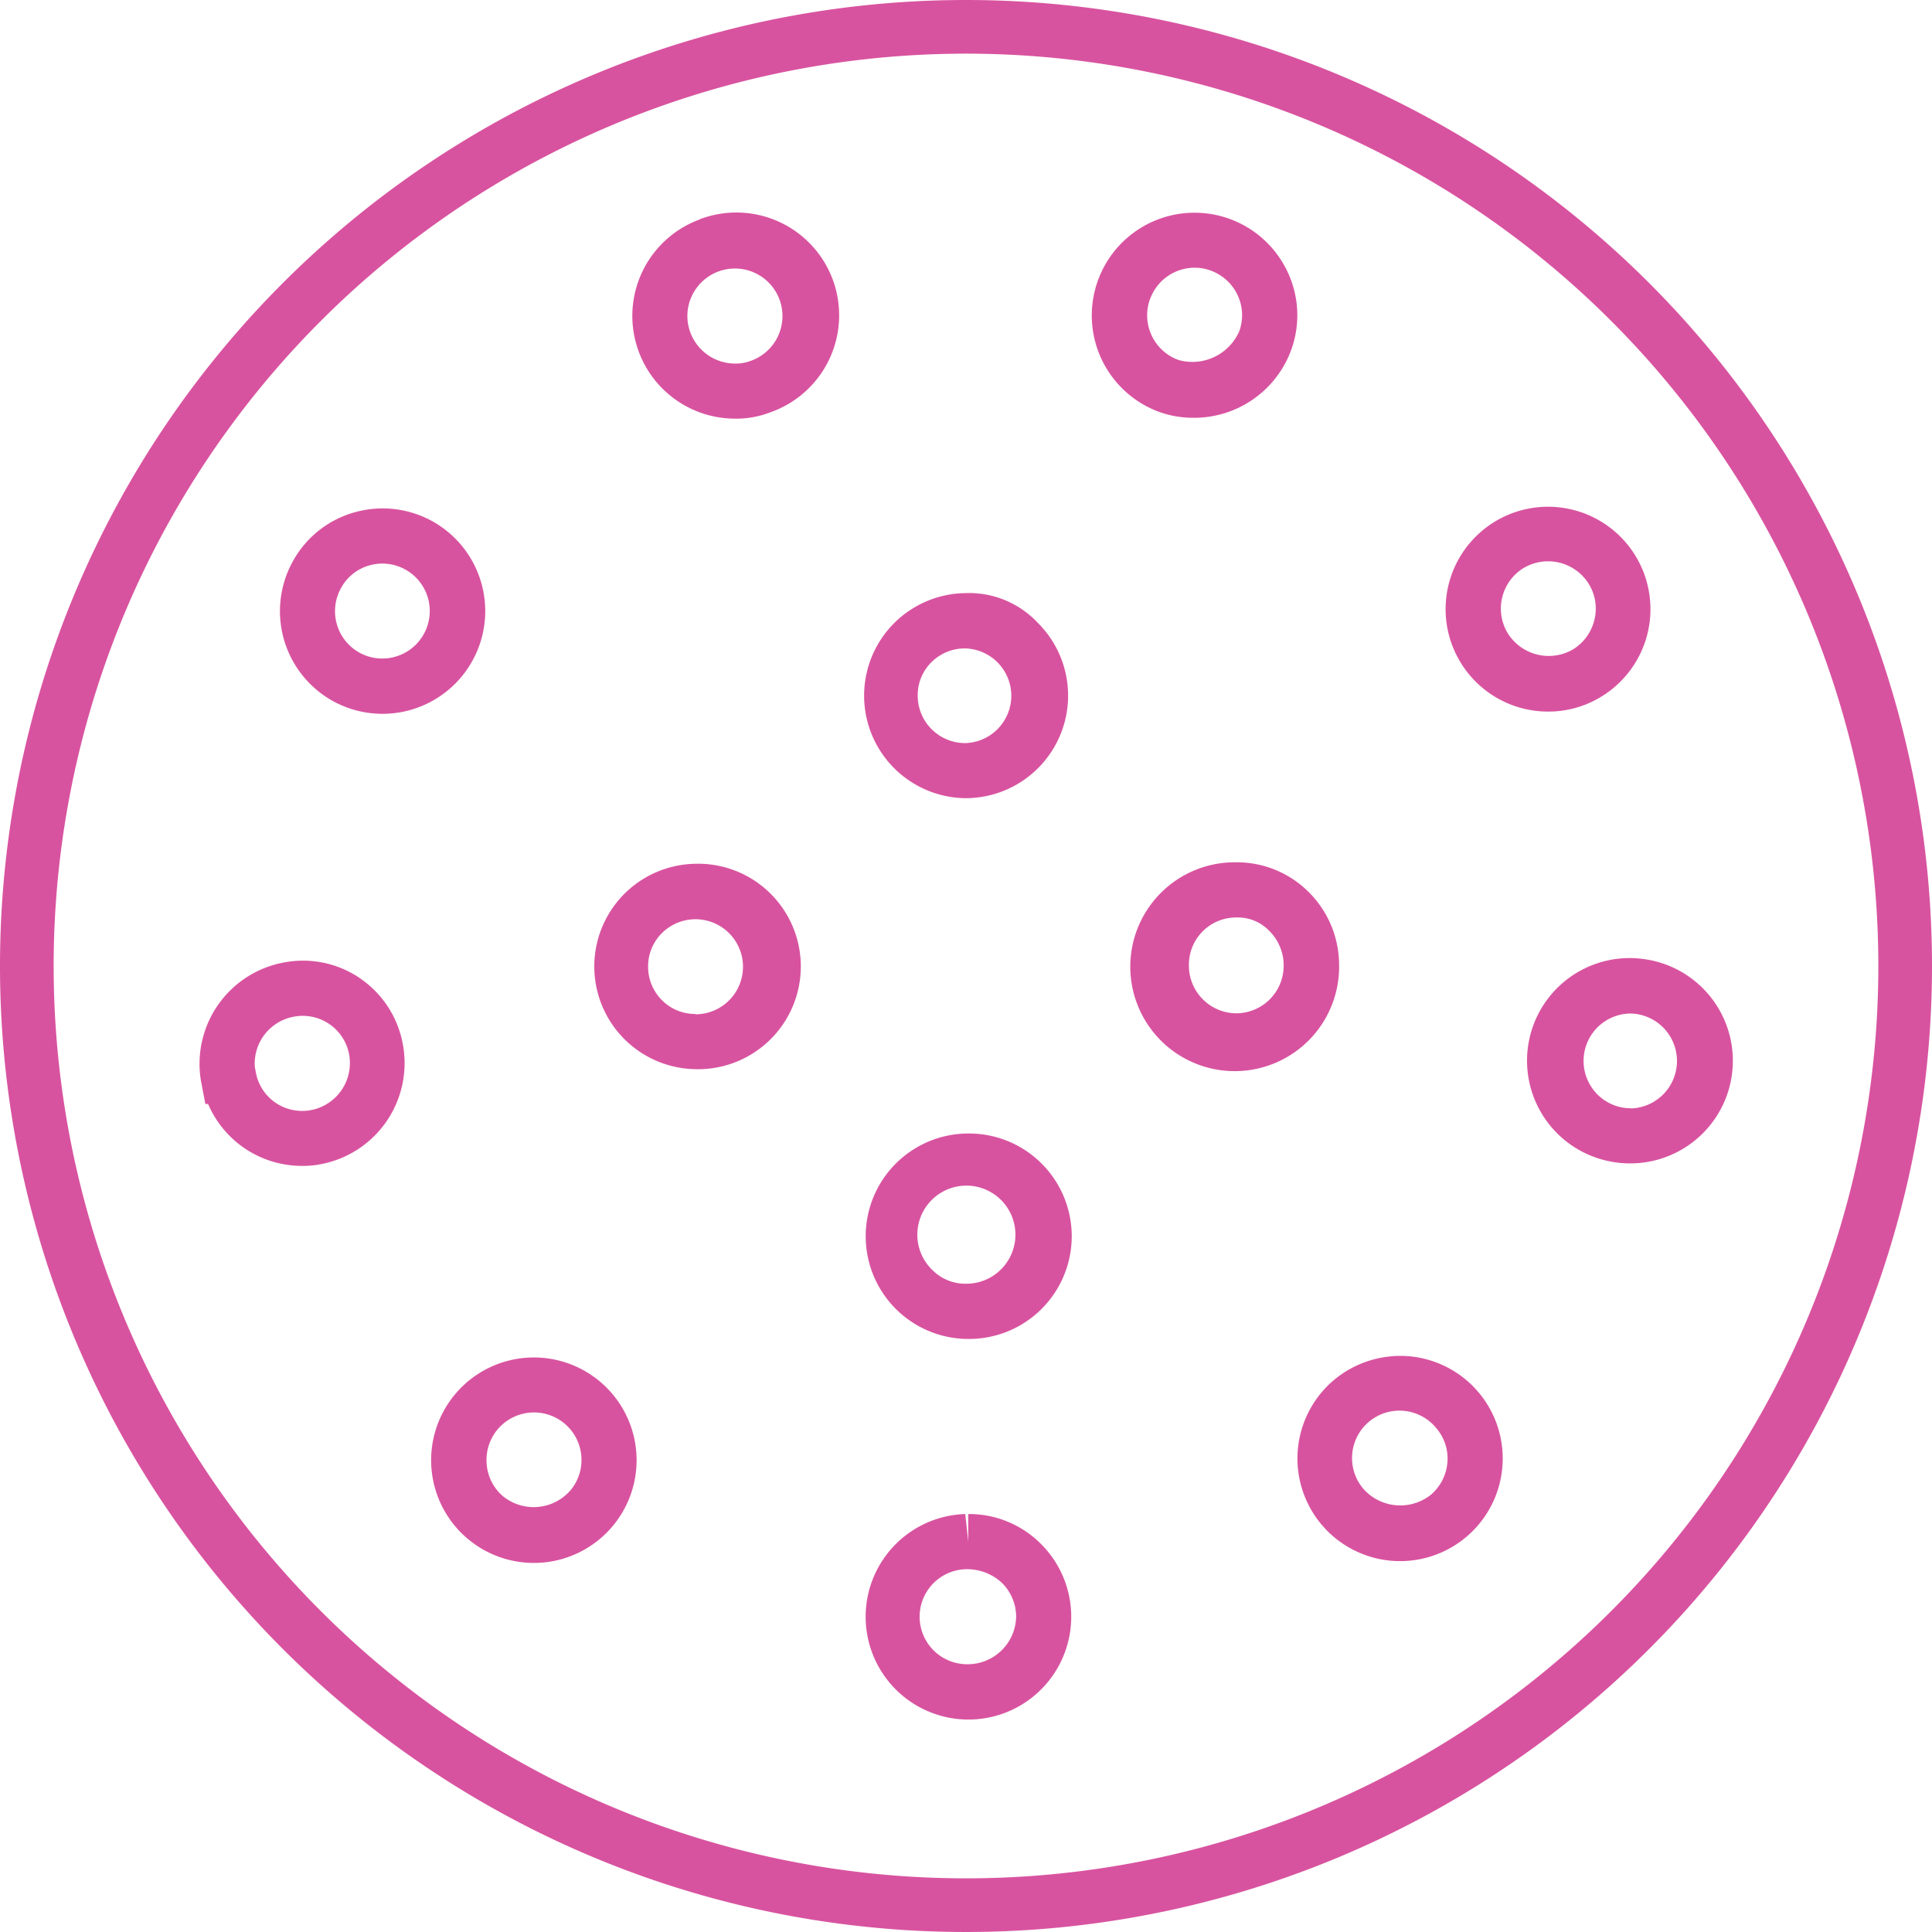
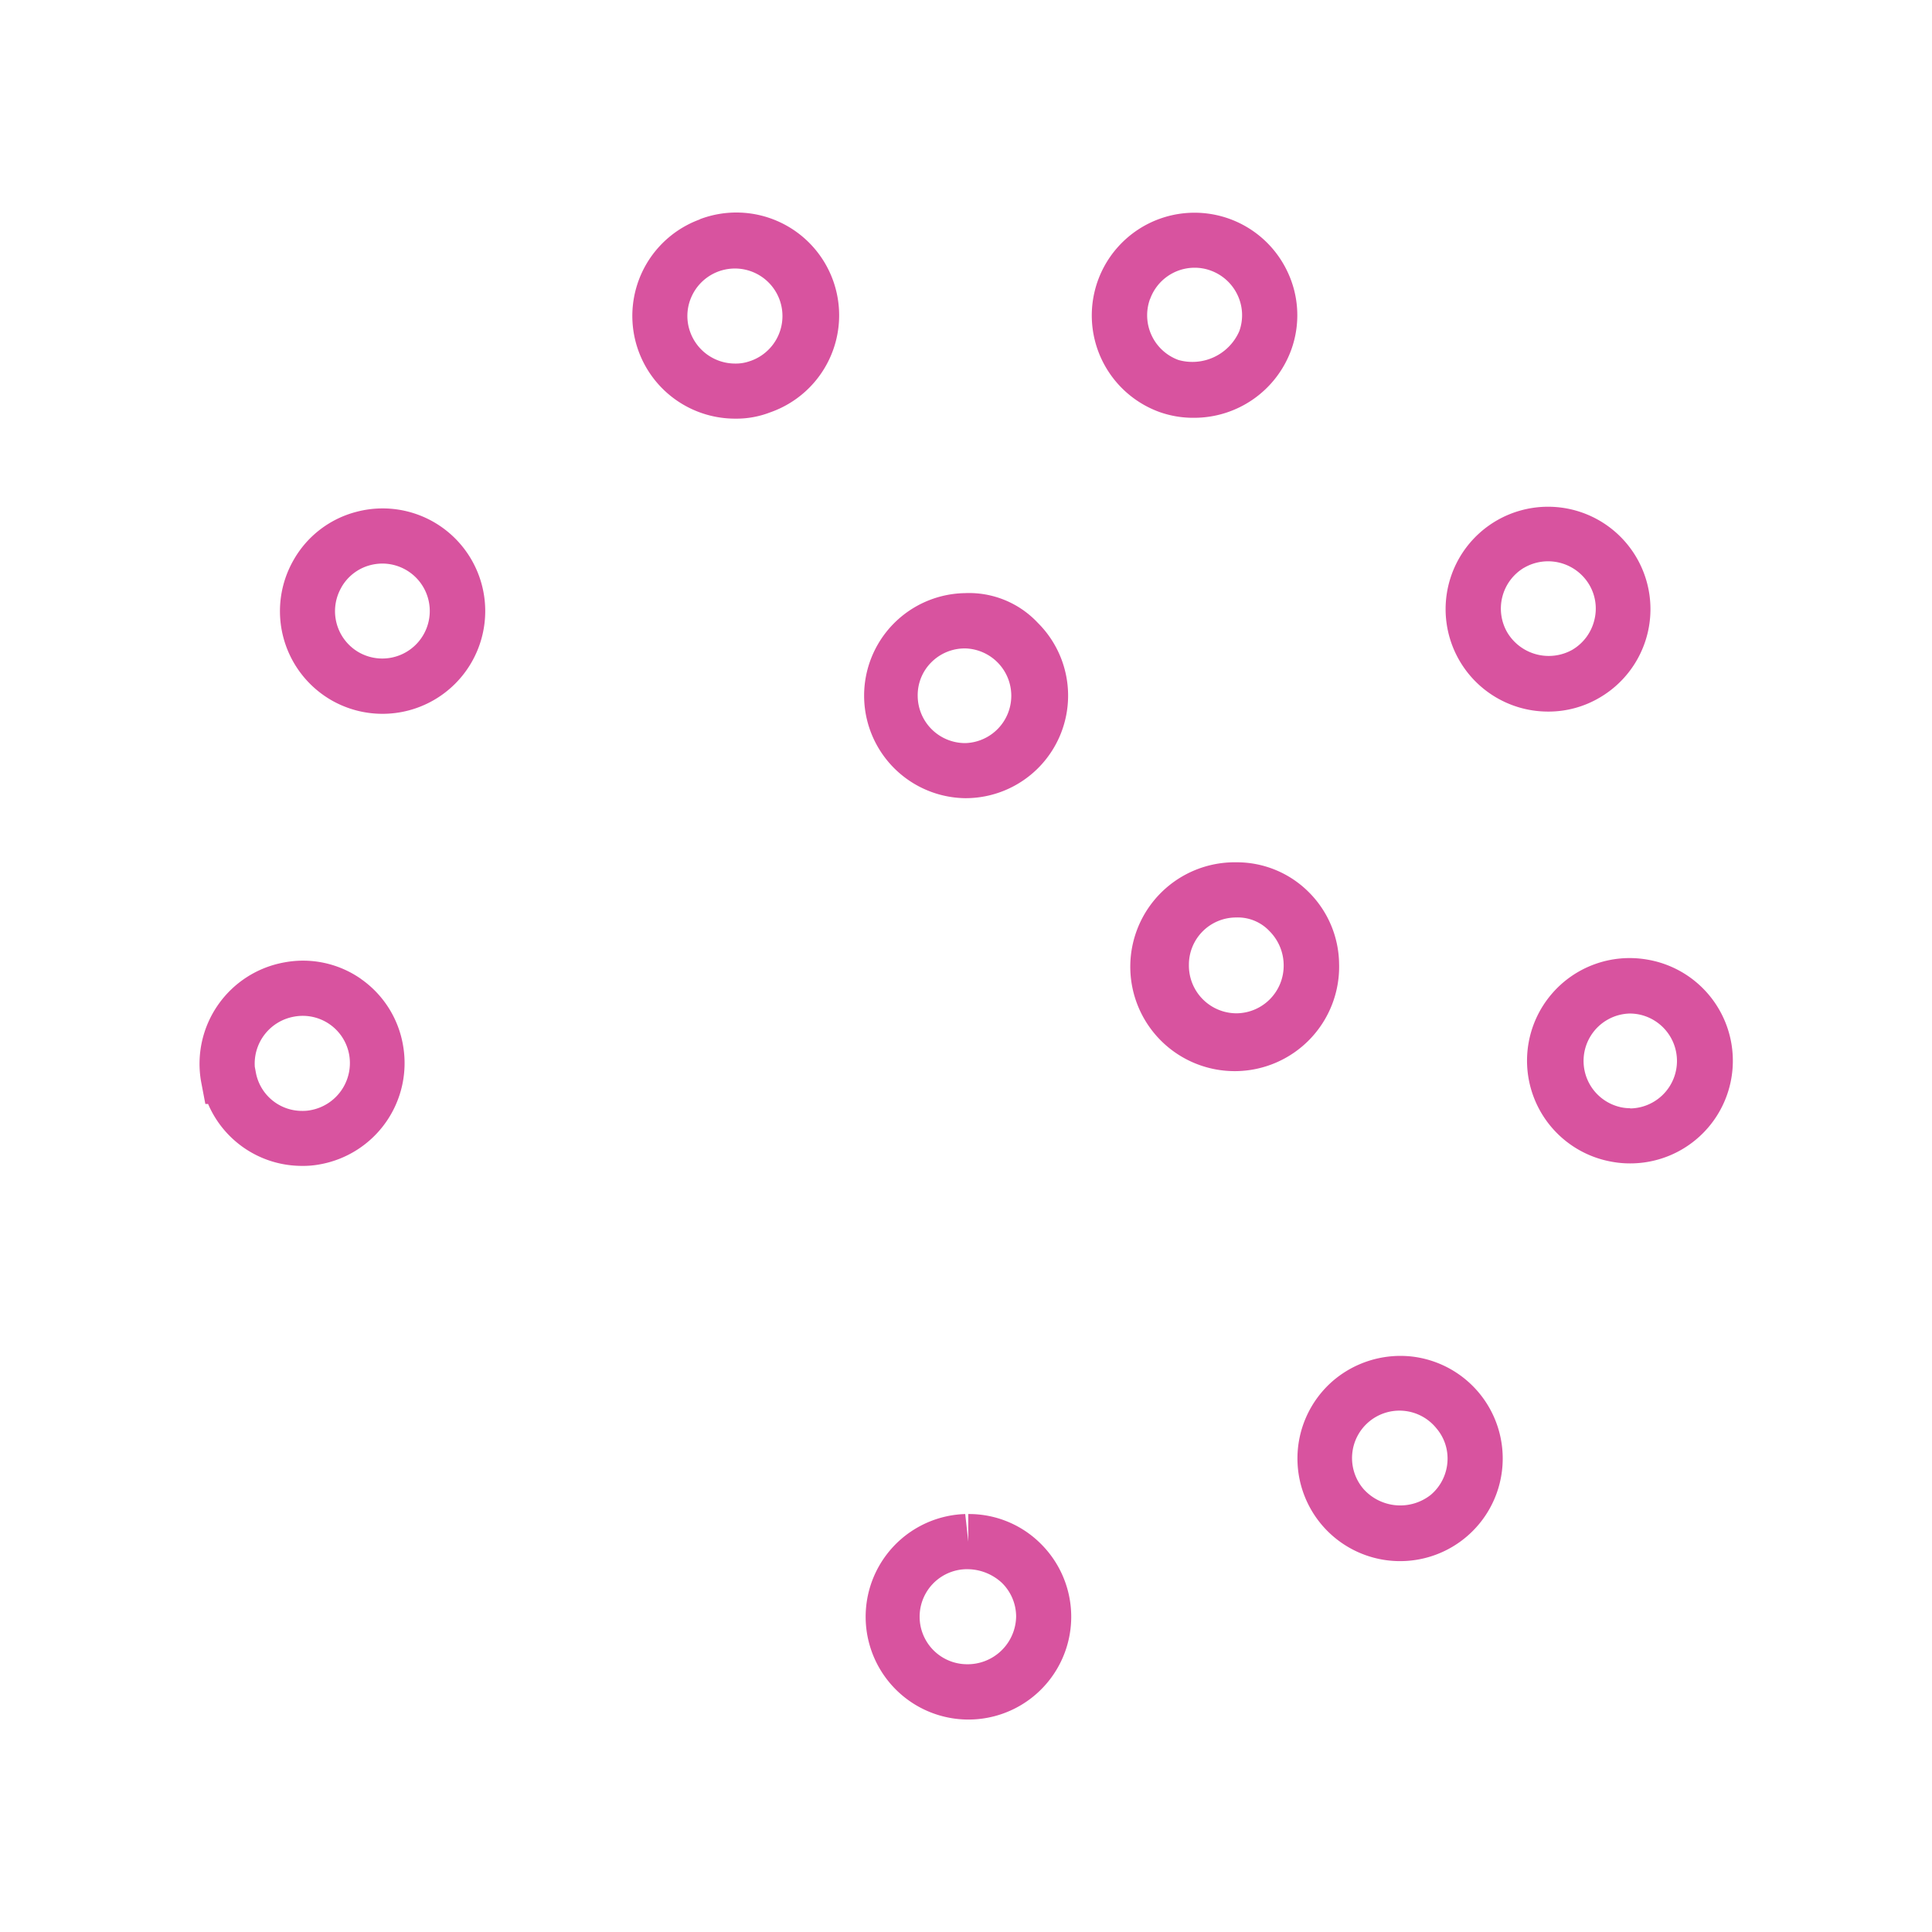
<svg xmlns="http://www.w3.org/2000/svg" id="Component_41_1" data-name="Component 41 – 1" width="80" height="80" viewBox="0 0 80 80">
  <defs>
    <clipPath id="clip-path">
      <rect id="Rectangle_46" data-name="Rectangle 46" width="80" height="80" transform="translate(140 1441)" fill="#fff" stroke="#707070" stroke-width="1" />
    </clipPath>
  </defs>
  <g id="Mask_Group_23" data-name="Mask Group 23" transform="translate(-140 -1441)" clip-path="url(#clip-path)">
    <g id="Layer_2" data-name="Layer 2" transform="translate(140 1441)">
      <g id="Layer_1" data-name="Layer 1">
-         <path id="Path_85" data-name="Path 85" d="M18.837,57.742h0a4.254,4.254,0,1,0,4.54-1.338,4.254,4.254,0,0,0-4.54,1.338ZM23.6,61.735a2.014,2.014,0,0,1-2.761.229,1.936,1.936,0,0,1-.686-1.328,1.967,1.967,0,1,1,3.458,1.09Z" fill="#d8539f" />
-         <path id="Path_86" data-name="Path 86" d="M28.8,35.767h0a4.253,4.253,0,0,0-.007,8.505H28.8a4.254,4.254,0,1,0-.014-8.505Zm0,6.219h-.014a1.931,1.931,0,0,1-1.371-.565,1.952,1.952,0,0,1-.578-1.4,1.929,1.929,0,0,1,.56-1.371A1.968,1.968,0,1,1,28.8,42Z" fill="#d8539f" />
        <path id="Path_87" data-name="Path 87" d="M28.976,9.086h0a4.254,4.254,0,0,0,1.463,8.249,3.87,3.87,0,0,0,1.447-.258,4.256,4.256,0,1,0-2.905-8Zm2.094,5.861a1.712,1.712,0,0,1-.635.107,1.977,1.977,0,0,1-1.851-1.294,1.945,1.945,0,0,1,.062-1.5,1.968,1.968,0,1,1,2.425,2.688Z" fill="#d8539f" />
        <path id="Path_88" data-name="Path 88" d="M68.222,39.737a4.249,4.249,0,1,0-1.483,8.368,4.114,4.114,0,0,0,.763.069,4.249,4.249,0,0,0,.72-8.437Zm-.72,6.151a1.716,1.716,0,0,1-.357-.034,1.963,1.963,0,0,1,.334-3.886,2,2,0,0,1,.347.03,1.966,1.966,0,0,1-.325,3.9Z" fill="#d8539f" />
        <path id="Path_89" data-name="Path 89" d="M14.951,40.537a4.187,4.187,0,0,0-3.177-.686,4.265,4.265,0,0,0-3.449,4.926l.178.937h.114A4.226,4.226,0,0,0,12.5,48.277a3.757,3.757,0,0,0,.759-.066,4.258,4.258,0,0,0,3.429-4.93,4.213,4.213,0,0,0-1.739-2.743Zm-2.114,5.438A1.754,1.754,0,0,1,12.51,46a1.943,1.943,0,0,1-1.92-1.614l-.039-.208a1.975,1.975,0,0,1,1.623-2.08h0a1.952,1.952,0,0,1,2.286,1.586,1.982,1.982,0,0,1-1.623,2.29Z" fill="#d8539f" />
        <path id="Path_90" data-name="Path 90" d="M13.7,28.981a4.254,4.254,0,1,0,4.277-7.355h0a4.249,4.249,0,0,0-3.227-.43,4.2,4.2,0,0,0-2.585,1.979A4.256,4.256,0,0,0,13.7,28.981Zm.439-4.665a1.938,1.938,0,0,1,1.191-.914,2.034,2.034,0,0,1,.507-.066A1.966,1.966,0,1,1,14.839,27a1.966,1.966,0,0,1-.7-2.681Z" fill="#d8539f" />
        <path id="Path_91" data-name="Path 91" d="M39.961,33.051h.014a4.247,4.247,0,0,0,3-7.259,3.9,3.9,0,0,0-3.013-1.232,4.246,4.246,0,0,0,0,8.491Zm-1.4-5.623a1.952,1.952,0,0,1,1.4-.578h.016a1.961,1.961,0,0,1,0,3.92h-.014A1.966,1.966,0,0,1,38,28.809,1.92,1.92,0,0,1,38.56,27.429Z" fill="#d8539f" />
        <path id="Path_92" data-name="Path 92" d="M58.354,56.16a4.3,4.3,0,0,0-3.118.983h0a4.25,4.25,0,1,0,3.118-.983Zm.891,5.739a2.041,2.041,0,0,1-2.784-.242,1.964,1.964,0,1,1,3.015-2.517,1.922,1.922,0,0,1,.457,1.426,1.963,1.963,0,0,1-.688,1.333Z" fill="#d8539f" />
        <path id="Path_93" data-name="Path 93" d="M55.449,39.938a4.256,4.256,0,0,0-1.259-3,4.206,4.206,0,0,0-2.971-1.232h-.032a4.324,4.324,0,1,0,4.263,4.24Zm-4.256,2.021a1.975,1.975,0,0,1-1.963-2,1.954,1.954,0,0,1,1.952-1.968h0a1.8,1.8,0,0,1,1.387.567,2.007,2.007,0,0,1,.585,1.435A1.97,1.97,0,0,1,51.2,41.959Z" fill="#d8539f" />
        <path id="Path_94" data-name="Path 94" d="M64.107,29.465a4.169,4.169,0,0,0,2.155-.592,4.241,4.241,0,1,0-2.155.592Zm-1-5.954a1.982,1.982,0,0,1,2.7.7,1.941,1.941,0,0,1,.206,1.486A1.968,1.968,0,0,1,65.1,26.91a2,2,0,0,1-2.679-.709,1.97,1.97,0,0,1,.683-2.69Z" fill="#d8539f" />
        <path id="Path_95" data-name="Path 95" d="M40.119,62.693h-.025v1.143l-.126-1.143A4.256,4.256,0,1,0,43.1,63.927a4.2,4.2,0,0,0-2.981-1.234ZM40,68.912a1.968,1.968,0,0,1-.027-3.934h.133a2.112,2.112,0,0,1,1.385.569,1.963,1.963,0,0,1,.585,1.385A2.009,2.009,0,0,1,40,68.912Z" fill="#d8539f" />
        <path id="Path_96" data-name="Path 96" d="M49.451,17.3a4.279,4.279,0,0,0,4.011-2.8,4.2,4.2,0,0,0-.153-3.255,4.254,4.254,0,1,0-5.289,5.819A4.181,4.181,0,0,0,49.451,17.3Zm-1.829-4.914a1.961,1.961,0,0,1,1.847-1.3,1.913,1.913,0,0,1,.654.114,1.97,1.97,0,0,1,1.122,1.019,1.945,1.945,0,0,1,.071,1.495A2.119,2.119,0,0,1,48.8,14.907a1.97,1.97,0,0,1-1.182-2.521Z" fill="#d8539f" />
-         <path id="Path_97" data-name="Path 97" d="M40,46.937a4.254,4.254,0,0,0-.023,8.505h.034a4.254,4.254,0,1,0,0-8.505Zm0,6.219h-.016a1.918,1.918,0,0,1-1.371-.562,2.031,2.031,0,1,1,1.371.562Z" fill="#d8539f" />
-         <path id="Path_98" data-name="Path 98" d="M40,0A40,40,0,1,0,80,40,40,40,0,0,0,40,0Zm0,77.778A37.778,37.778,0,1,1,77.778,40,37.778,37.778,0,0,1,40,77.778Z" fill="#d8539f" />
      </g>
    </g>
  </g>
</svg>